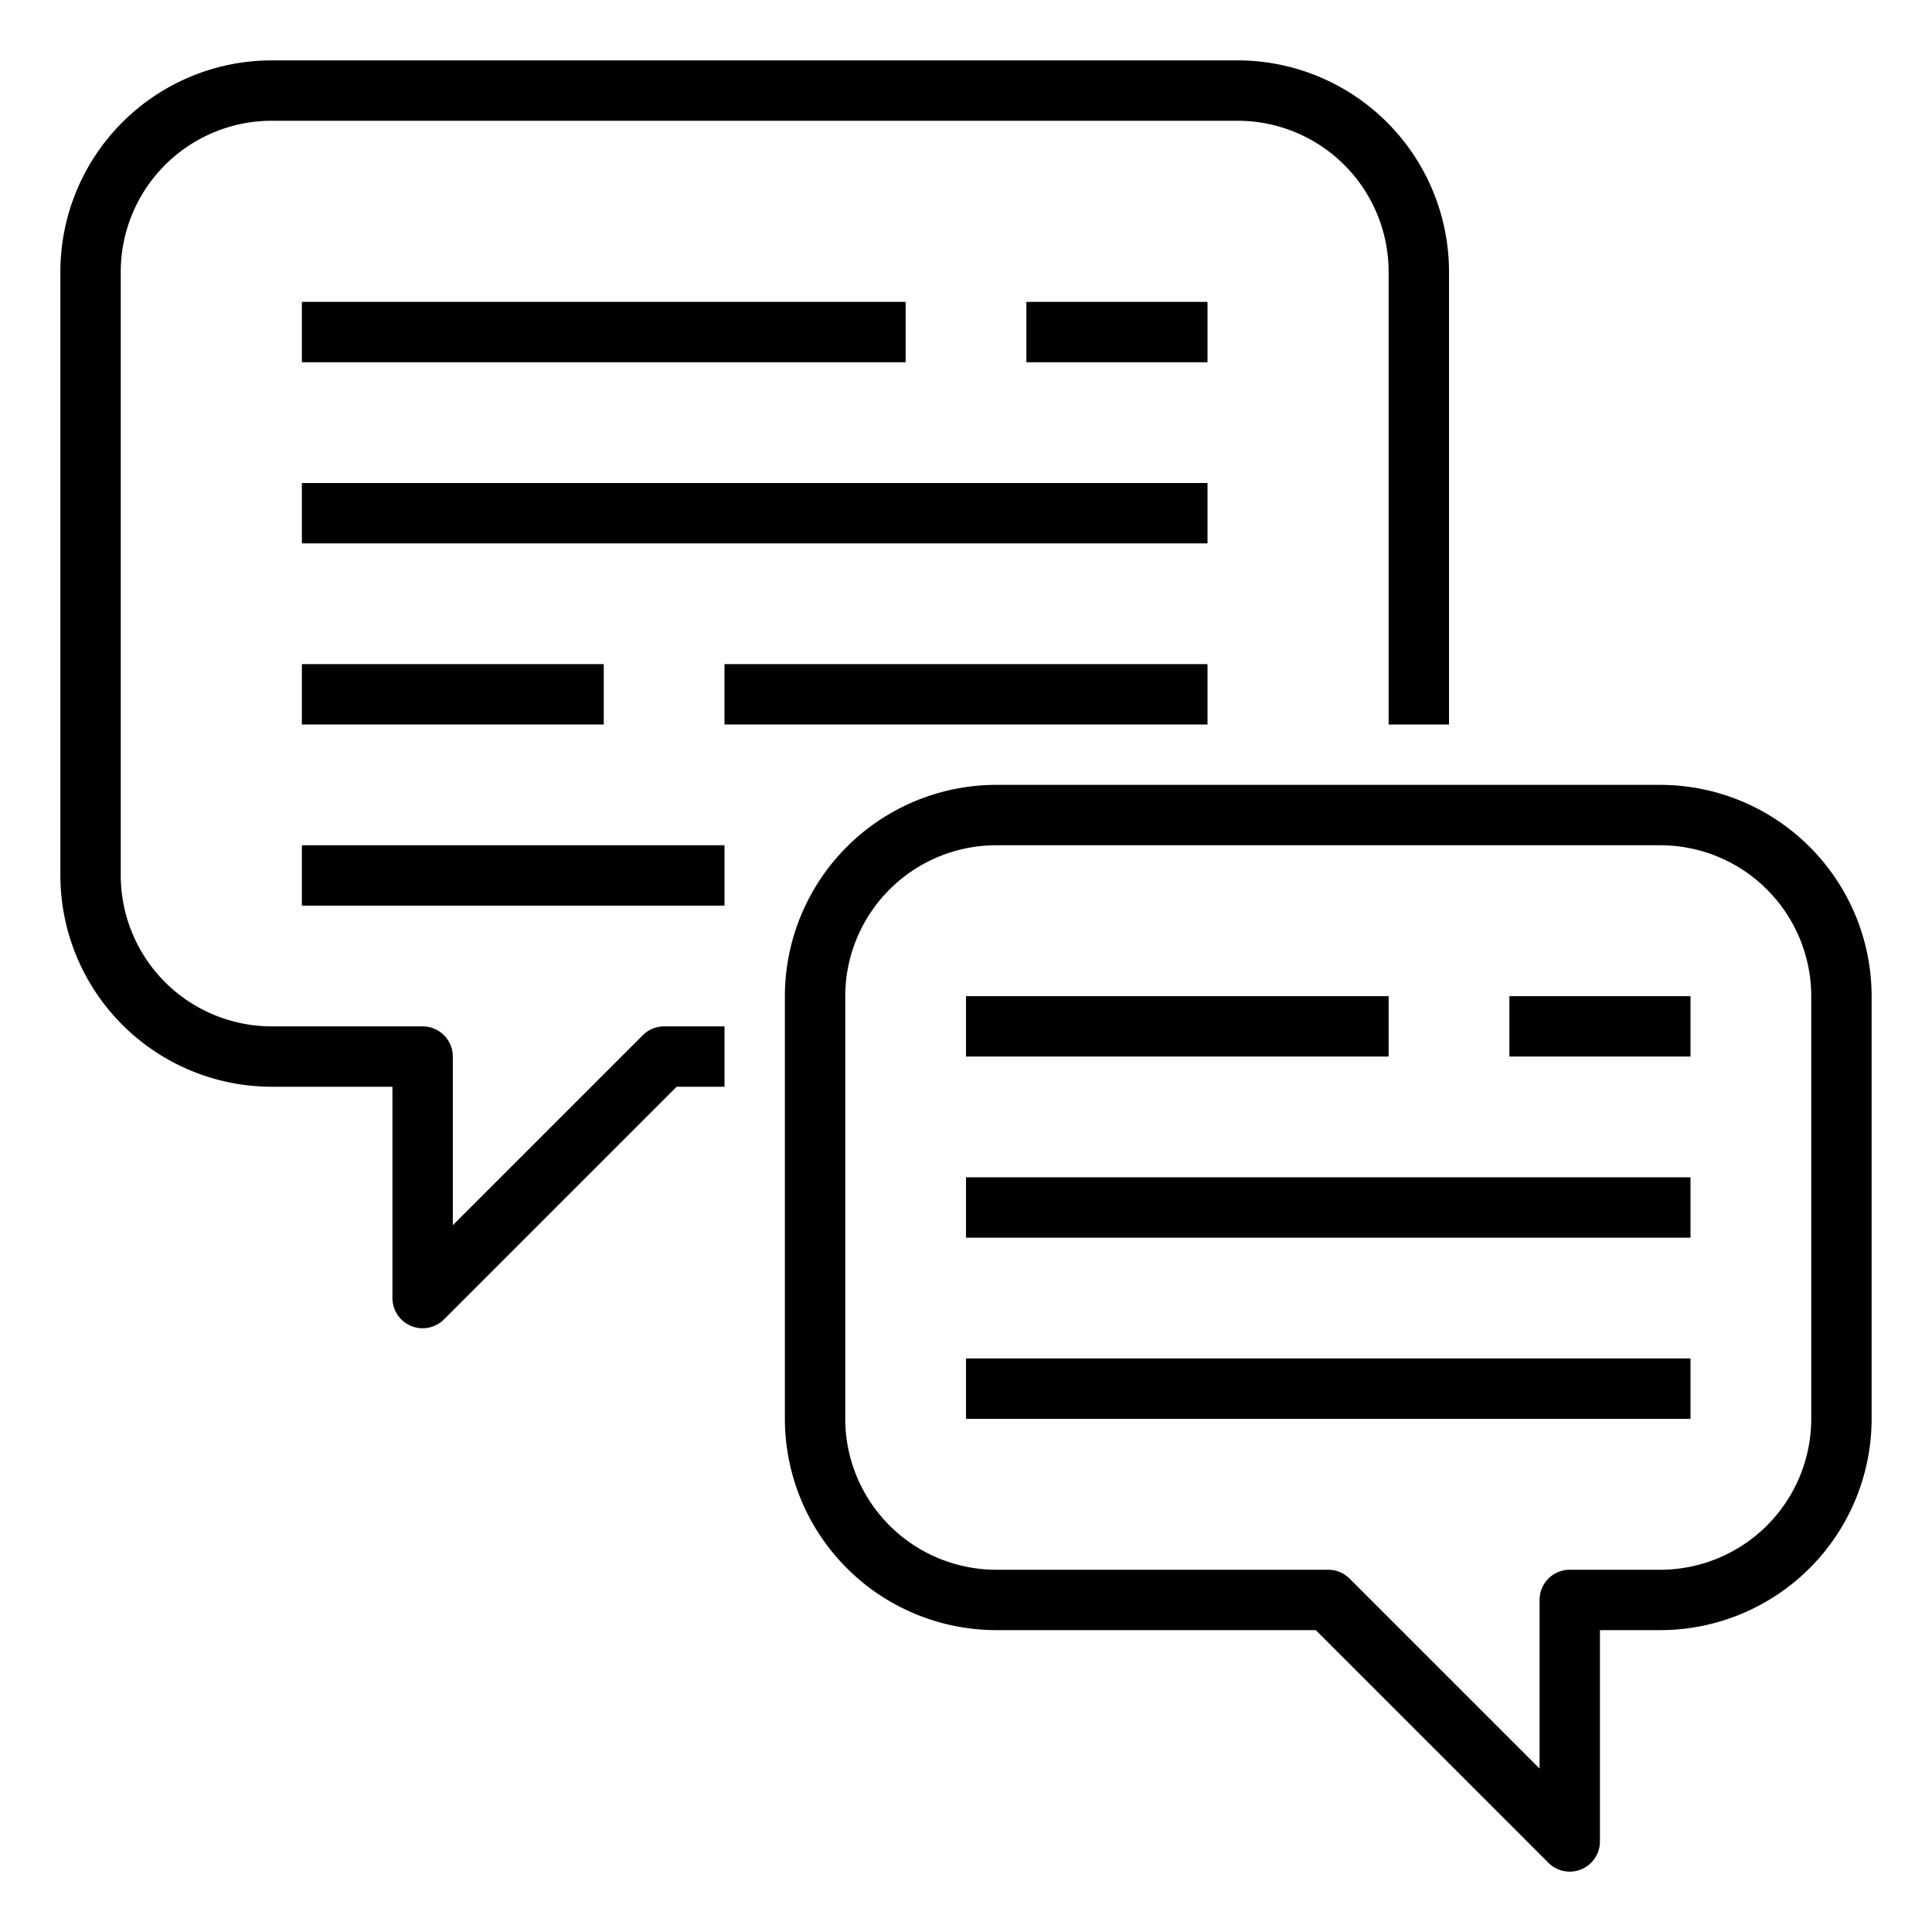
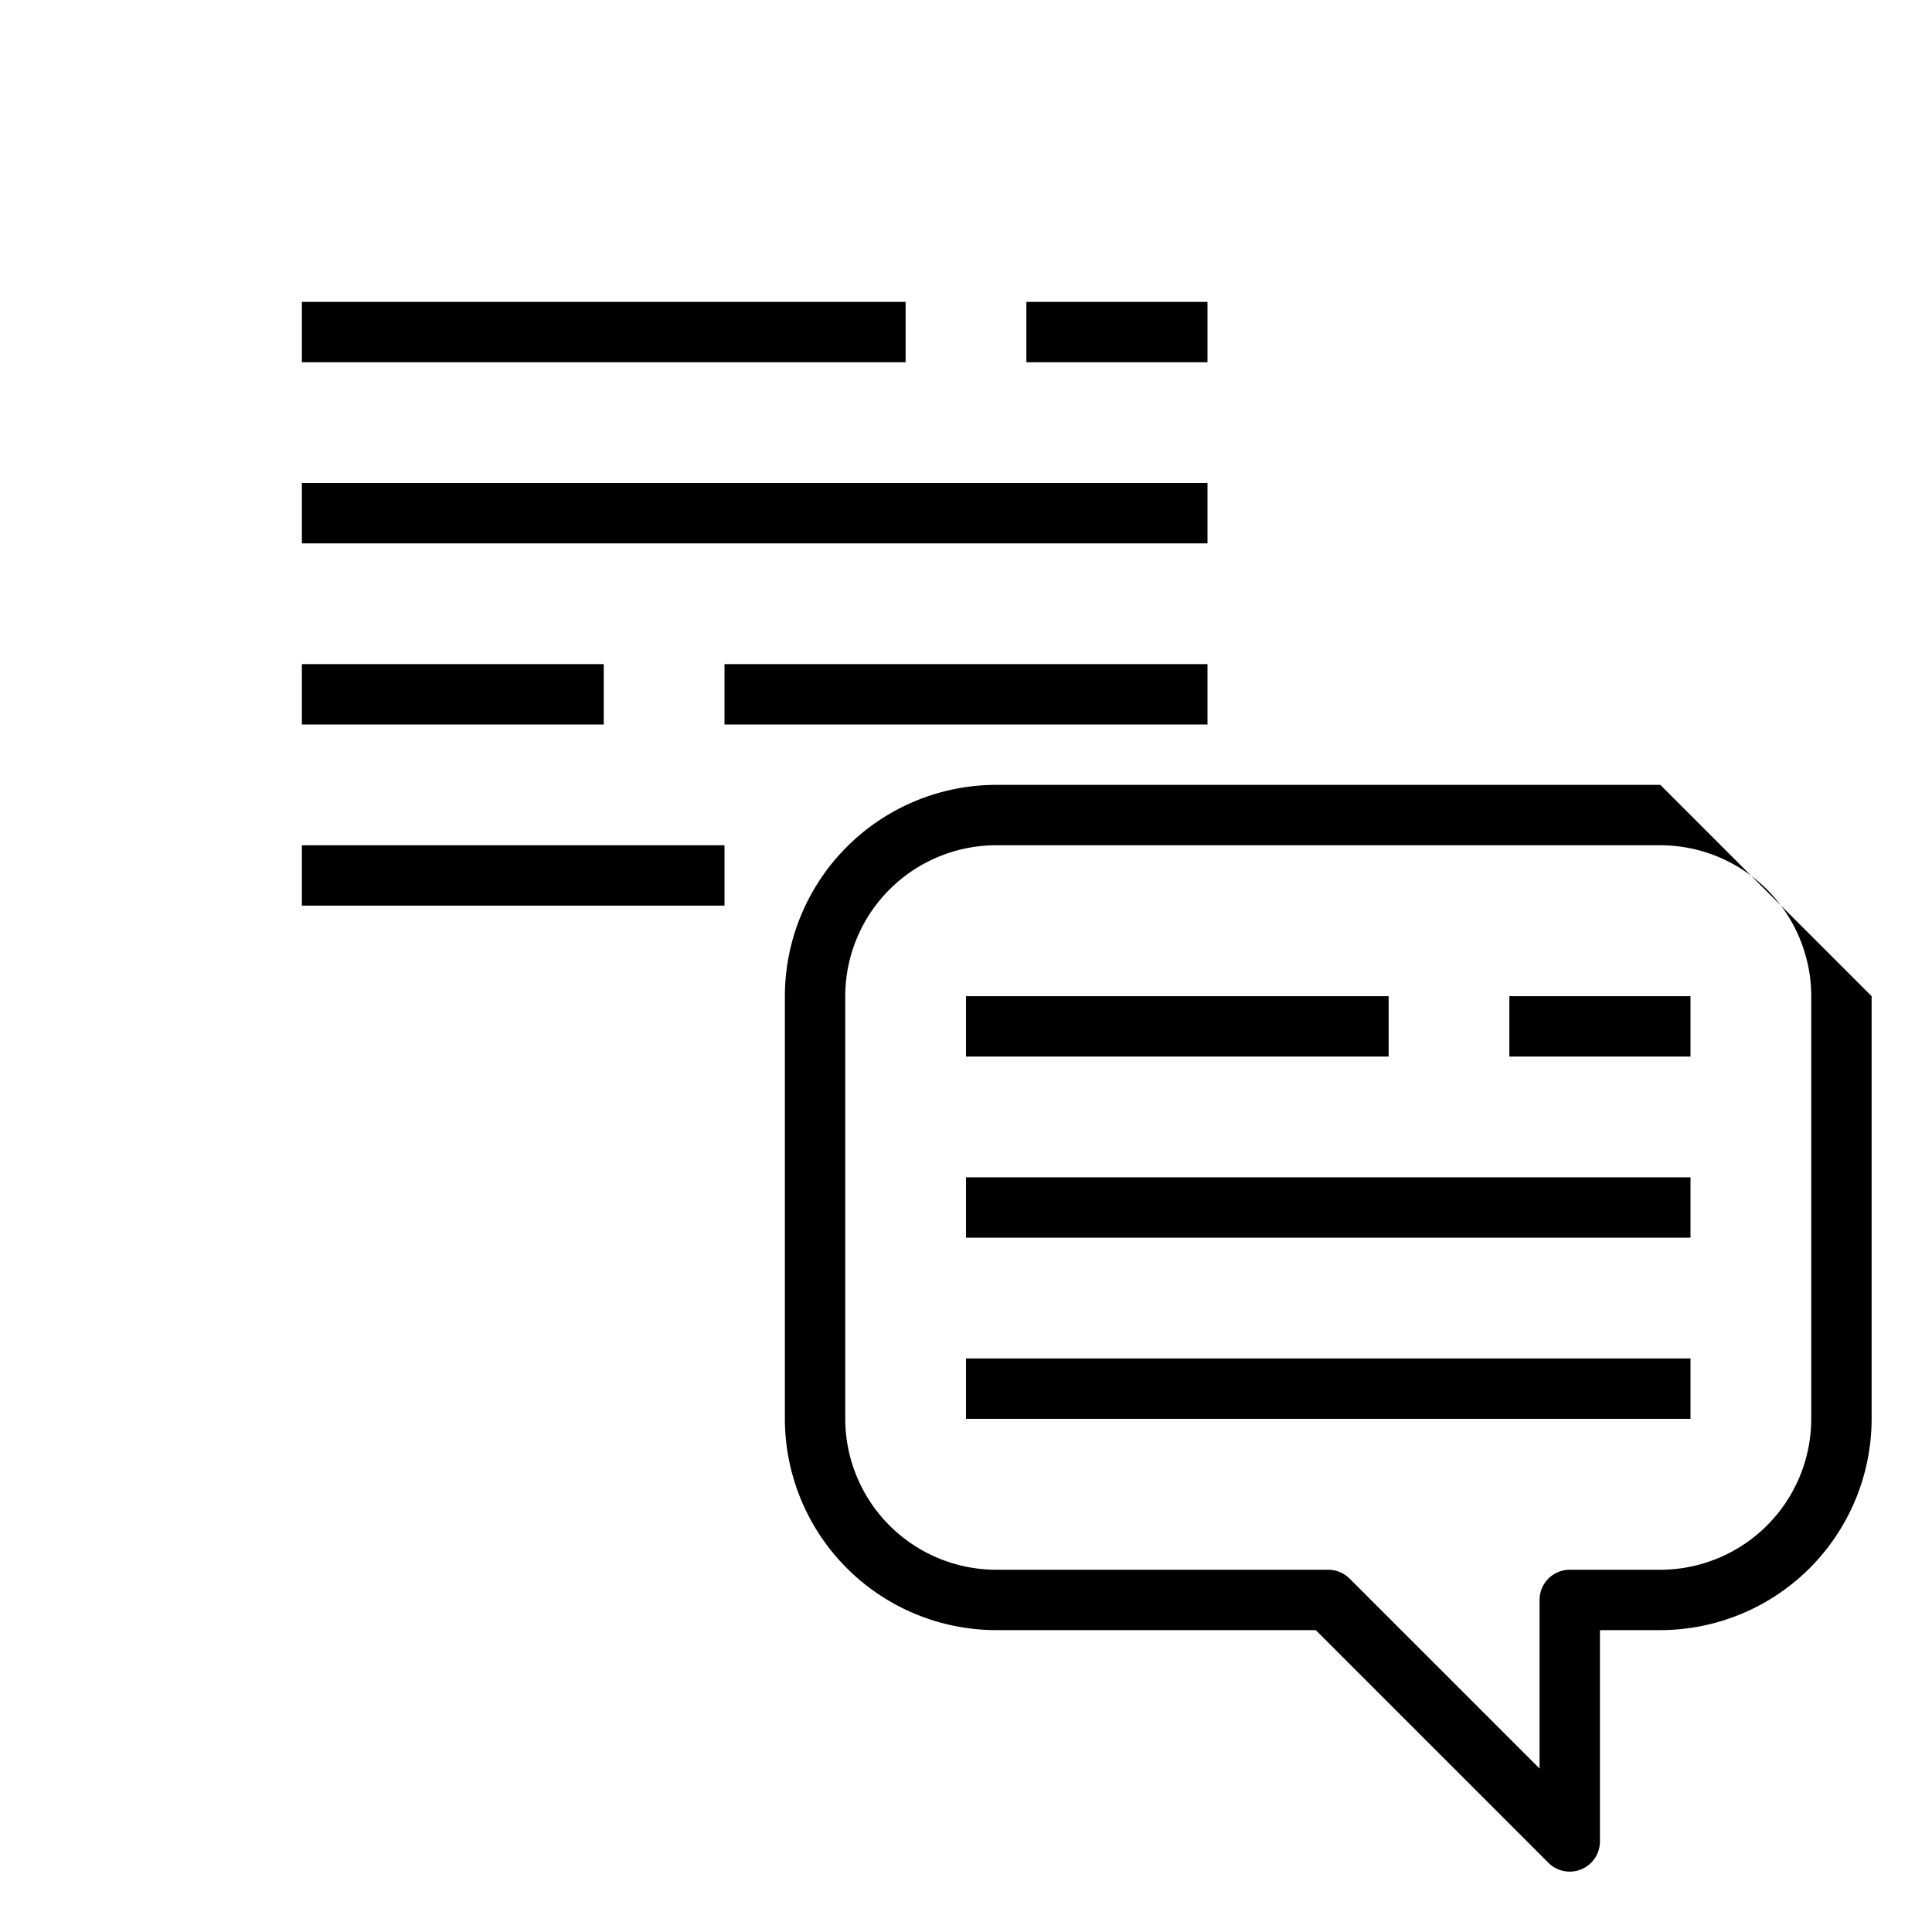
<svg xmlns="http://www.w3.org/2000/svg" viewBox="0 0 64 64">
  <title>dialog-chat-speech-conversation</title>
  <g id="outline">
-     <path d="M9,36h4v7a1,1,0,0,0,1.707.707L22.414,36H24V34H22a1,1,0,0,0-.707.293L15,40.586V35a1,1,0,0,0-1-1H9a5.006,5.006,0,0,1-5-5V9A5.006,5.006,0,0,1,9,4H41a5.006,5.006,0,0,1,5,5V24h2V9a7.008,7.008,0,0,0-7-7H9A7.008,7.008,0,0,0,2,9V29A7.008,7.008,0,0,0,9,36Z" />
-     <path d="M55,26H33a7.008,7.008,0,0,0-7,7V47a7.008,7.008,0,0,0,7,7H43.586l7.707,7.707A1,1,0,0,0,53,61V54h2a7.008,7.008,0,0,0,7-7V33A7.008,7.008,0,0,0,55,26Zm5,21a5.006,5.006,0,0,1-5,5H52a1,1,0,0,0-1,1v5.586l-6.293-6.293A1,1,0,0,0,44,52H33a5.006,5.006,0,0,1-5-5V33a5.006,5.006,0,0,1,5-5H55a5.006,5.006,0,0,1,5,5Z" />
+     <path d="M55,26H33a7.008,7.008,0,0,0-7,7V47a7.008,7.008,0,0,0,7,7H43.586l7.707,7.707A1,1,0,0,0,53,61V54h2a7.008,7.008,0,0,0,7-7V33Zm5,21a5.006,5.006,0,0,1-5,5H52a1,1,0,0,0-1,1v5.586l-6.293-6.293A1,1,0,0,0,44,52H33a5.006,5.006,0,0,1-5-5V33a5.006,5.006,0,0,1,5-5H55a5.006,5.006,0,0,1,5,5Z" />
    <rect x="10" y="10" width="20" height="2" />
    <rect x="34" y="10" width="6" height="2" />
    <rect x="10" y="16" width="30" height="2" />
    <rect x="24" y="22" width="16" height="2" />
    <rect x="10" y="22" width="10" height="2" />
    <rect x="10" y="28" width="14" height="2" />
    <rect x="32" y="33" width="14" height="2" />
    <rect x="50" y="33" width="6" height="2" />
    <rect x="32" y="39" width="24" height="2" />
    <rect x="32" y="45" width="24" height="2" />
  </g>
</svg>